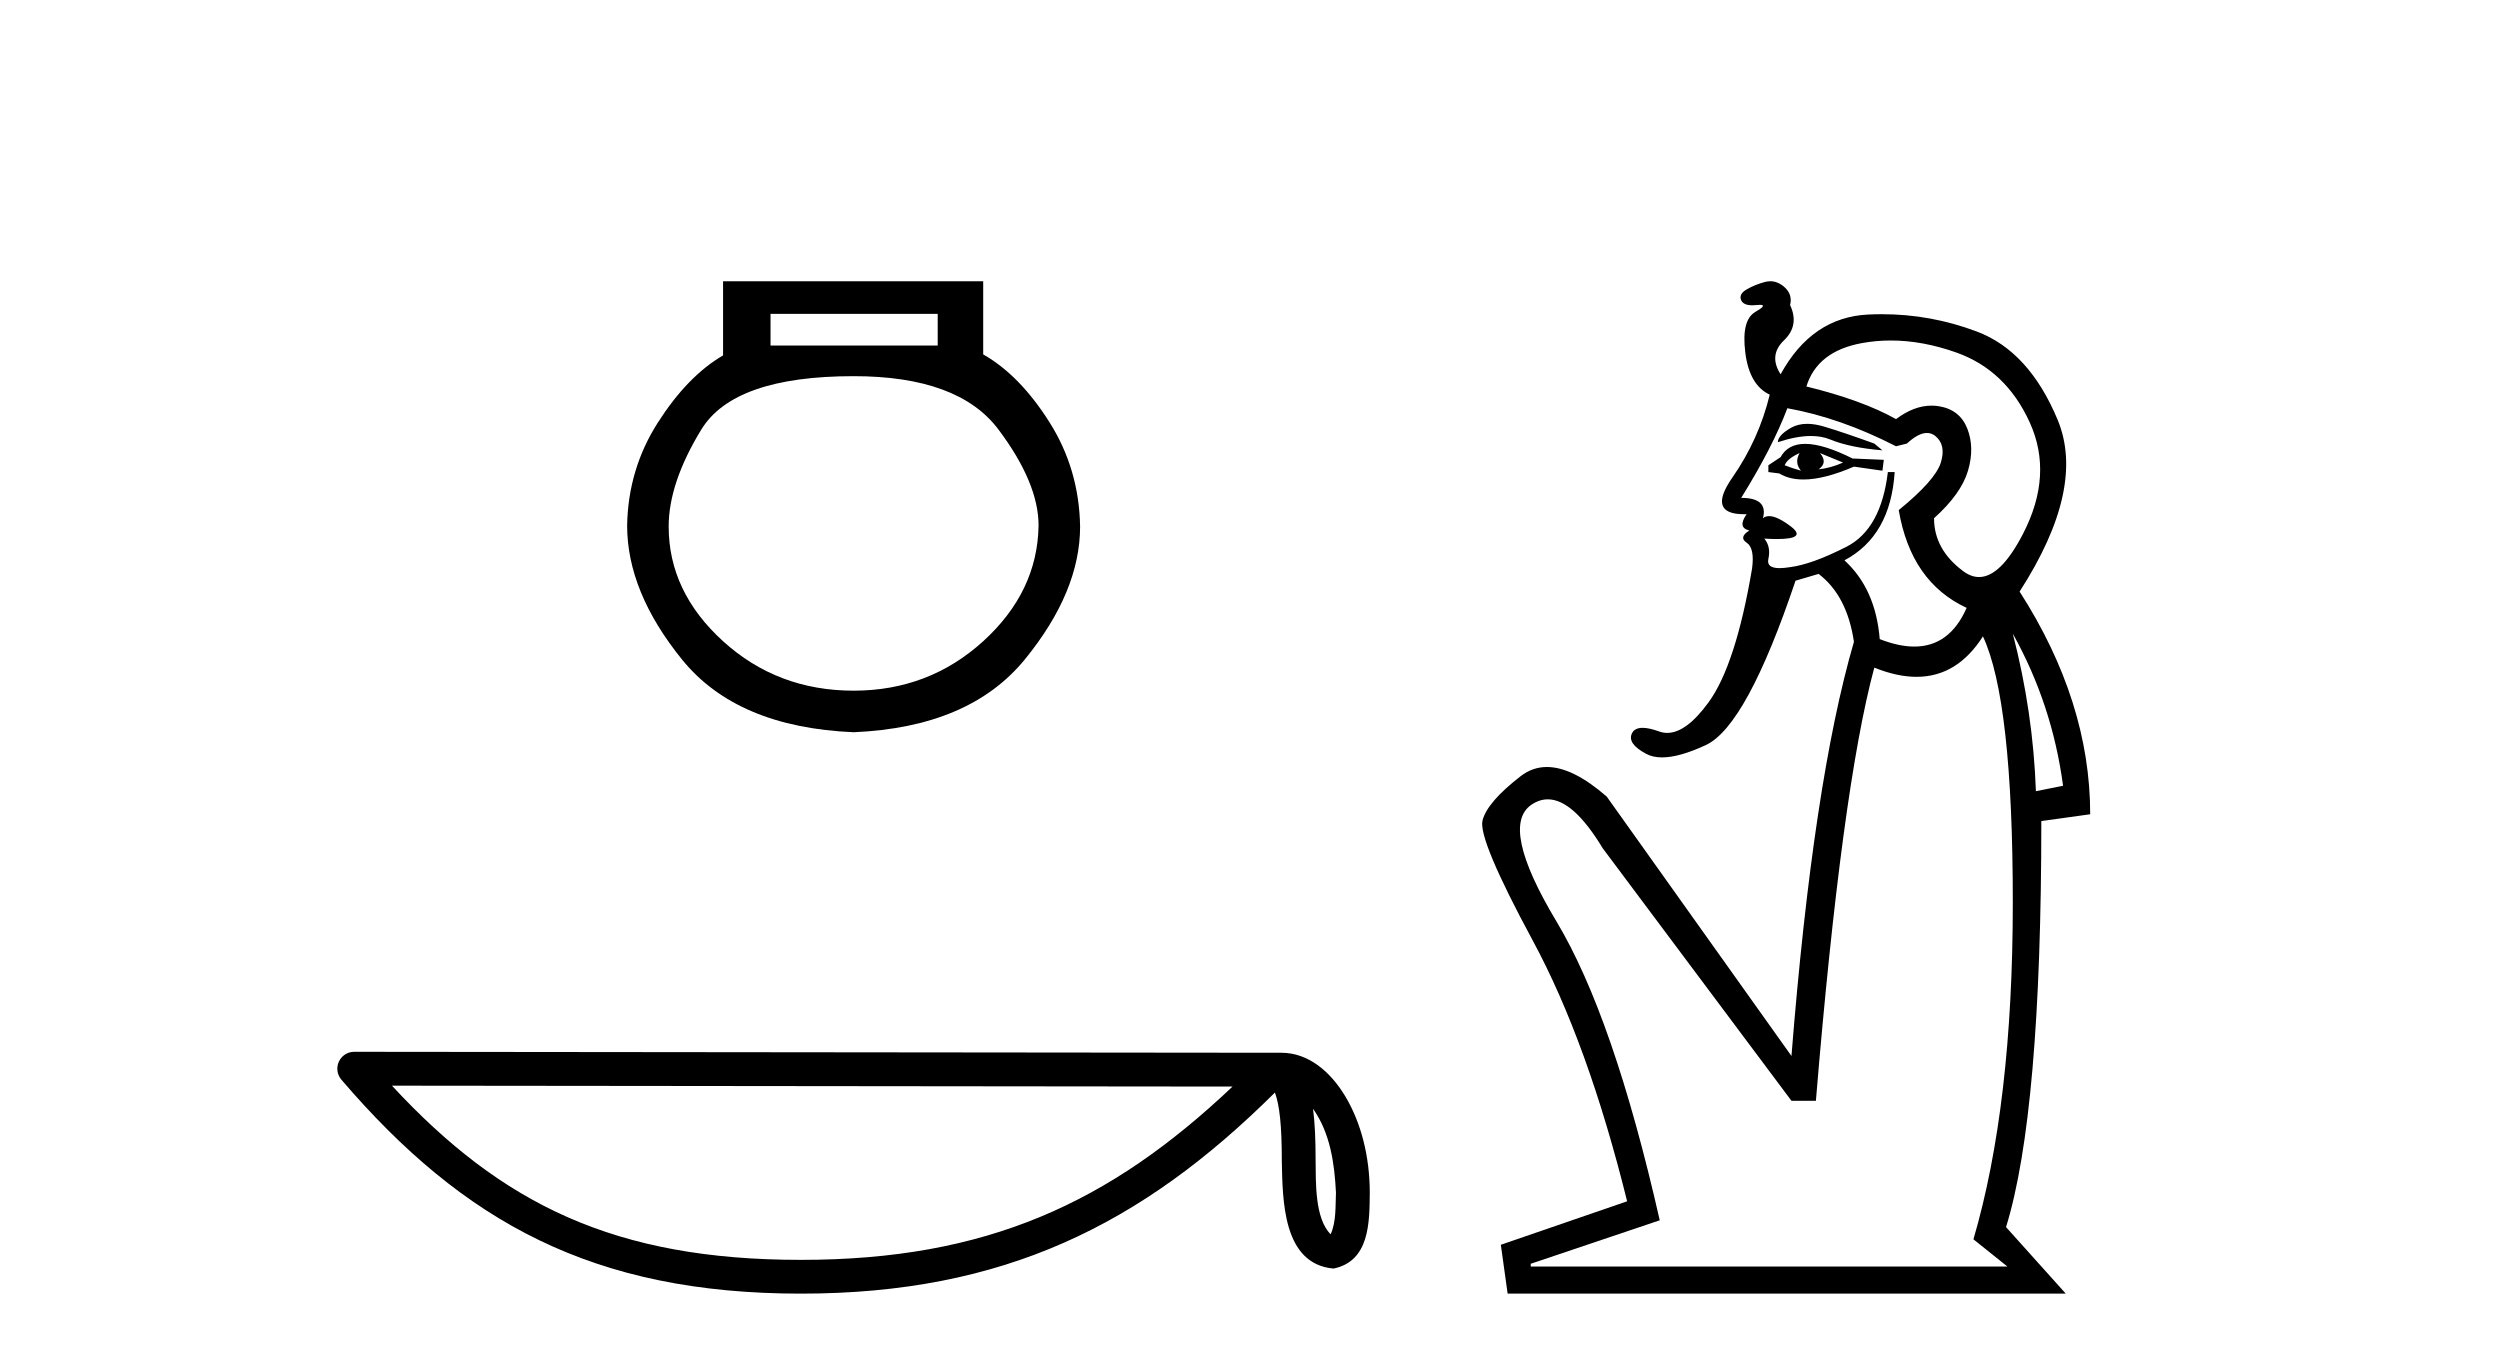
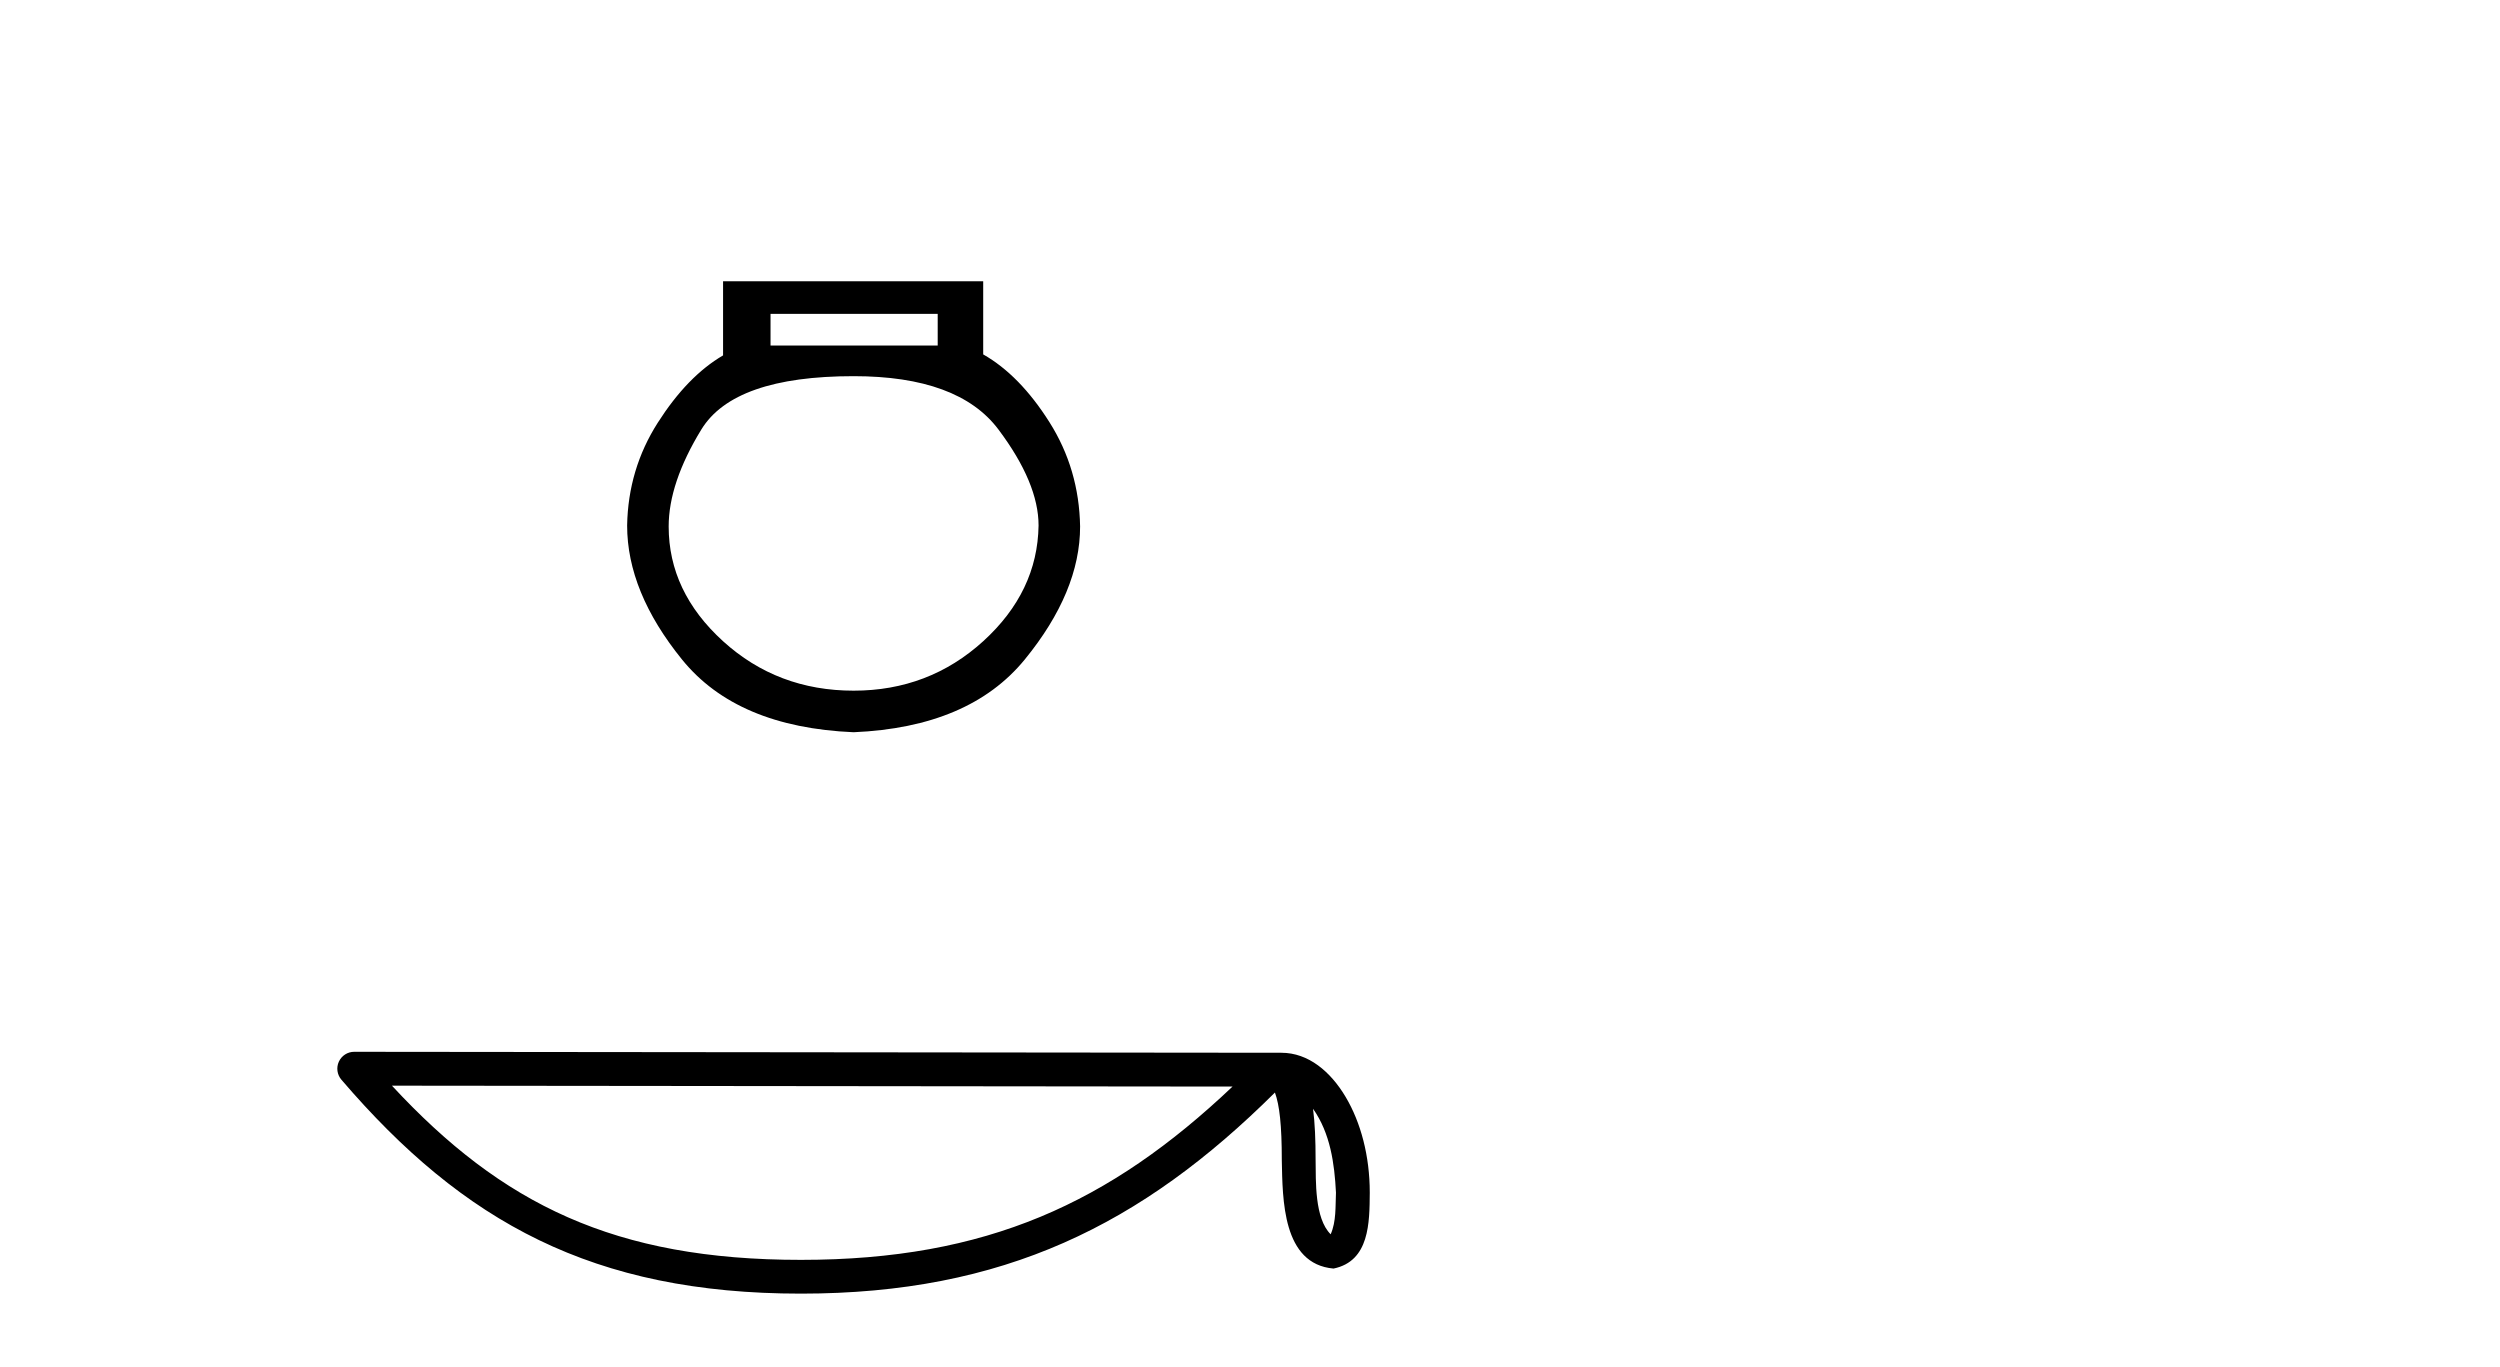
<svg xmlns="http://www.w3.org/2000/svg" width="75.0" height="41.0">
  <path d="M 28.131 9.416 L 28.131 10.365 L 23.116 10.365 L 23.116 9.416 ZM 25.609 11.285 Q 28.754 11.285 29.955 12.887 Q 31.157 14.49 31.157 15.765 Q 31.127 17.753 29.496 19.237 Q 27.864 20.72 25.609 20.72 Q 23.324 20.72 21.692 19.237 Q 20.06 17.753 20.06 15.795 Q 20.06 14.49 21.039 12.887 Q 22.019 11.285 25.609 11.285 ZM 21.692 8.437 L 21.692 10.662 Q 20.624 11.285 19.734 12.68 Q 18.844 14.074 18.814 15.765 Q 18.814 17.753 20.461 19.786 Q 22.108 21.818 25.609 21.967 Q 29.08 21.818 30.742 19.786 Q 32.403 17.753 32.403 15.795 Q 32.374 14.074 31.483 12.665 Q 30.593 11.256 29.496 10.632 L 29.496 8.437 Z" style="fill:#000000;stroke:none" />
  <path d="M 39.391 33.263 C 39.91 33.998 40.035 34.906 40.079 35.78 C 40.06 36.194 40.091 36.641 39.92 37.029 C 39.435 36.547 39.478 35.433 39.468 34.809 C 39.468 34.195 39.447 33.691 39.391 33.263 ZM 11.758 32.57 L 36.976 32.597 C 33.292 36.089 29.598 37.796 24.03 37.796 C 18.44 37.796 15.057 36.131 11.758 32.57 ZM 10.626 31.554 C 10.428 31.554 10.249 31.669 10.166 31.849 C 10.083 32.029 10.113 32.241 10.242 32.391 C 13.905 36.667 17.793 38.809 24.03 38.809 C 30.101 38.809 34.248 36.751 38.248 32.776 C 38.386 33.157 38.454 33.756 38.454 34.809 C 38.479 35.98 38.47 37.921 40.006 38.057 C 41.087 37.834 41.086 36.679 41.093 35.78 C 41.093 34.675 40.823 33.673 40.371 32.911 C 39.92 32.15 39.252 31.583 38.443 31.583 L 10.627 31.554 C 10.627 31.554 10.627 31.554 10.626 31.554 Z" style="fill:#000000;stroke:none" />
-   <path d="M 54.217 12.715 Q 53.936 12.715 53.723 12.838 Q 53.336 13.062 53.336 13.266 Q 53.895 13.08 54.327 13.08 Q 54.652 13.08 54.905 13.184 Q 55.495 13.429 56.473 13.51 L 56.229 13.307 Q 55.333 12.981 54.721 12.797 Q 54.446 12.715 54.217 12.715 ZM 54.599 13.592 L 55.292 13.877 Q 54.925 14.04 54.558 14.081 Q 54.844 13.877 54.599 13.592 ZM 53.988 13.592 Q 53.825 13.877 54.029 14.121 Q 53.744 14.04 53.54 13.958 Q 53.621 13.755 53.988 13.592 ZM 54.156 13.316 Q 53.636 13.316 53.418 13.714 L 53.051 13.958 L 53.051 14.162 L 53.377 14.203 Q 53.676 14.385 54.103 14.385 Q 54.724 14.385 55.618 13.999 L 56.473 14.121 L 56.514 13.795 L 55.577 13.755 Q 54.701 13.316 54.156 13.316 ZM 56.725 10.215 Q 57.676 10.215 58.694 10.577 Q 60.181 11.107 60.893 12.675 Q 61.606 14.244 60.69 16.016 Q 60.02 17.311 59.371 17.311 Q 59.133 17.311 58.897 17.136 Q 58.021 16.484 58.021 15.547 Q 58.836 14.814 59.04 14.121 Q 59.244 13.429 59.019 12.858 Q 58.795 12.288 58.164 12.186 Q 58.055 12.169 57.946 12.169 Q 57.42 12.169 56.881 12.573 Q 55.862 12.003 54.192 11.595 Q 54.518 10.536 55.862 10.292 Q 56.287 10.215 56.725 10.215 ZM 53.621 12.247 Q 55.21 12.532 56.881 13.388 L 57.207 13.307 Q 57.55 12.989 57.808 12.989 Q 57.948 12.989 58.062 13.082 Q 58.388 13.347 58.225 13.877 Q 58.062 14.406 56.962 15.303 Q 57.329 17.462 58.999 18.236 Q 58.489 19.397 57.429 19.397 Q 56.963 19.397 56.392 19.173 Q 56.27 17.666 55.333 16.81 Q 56.718 16.077 56.84 14.162 L 56.636 14.162 Q 56.432 15.873 55.394 16.403 Q 54.355 16.932 53.703 17.014 Q 53.52 17.044 53.387 17.044 Q 52.99 17.044 53.051 16.769 Q 53.133 16.403 52.929 16.158 L 52.929 16.158 Q 53.142 16.171 53.308 16.171 Q 54.223 16.171 53.723 15.792 Q 53.317 15.484 53.075 15.484 Q 52.965 15.484 52.888 15.547 Q 53.051 14.936 52.236 14.936 Q 53.173 13.429 53.621 12.247 ZM 60.384 19.01 Q 61.566 21.128 61.892 23.573 L 61.077 23.736 Q 60.995 21.373 60.384 19.01 ZM 59.488 19.091 Q 60.384 21.006 60.384 27.076 Q 60.384 33.147 59.203 37.18 L 60.221 37.995 L 45.922 37.995 L 45.922 37.913 L 49.792 36.609 Q 48.407 30.499 46.696 27.647 Q 44.985 24.795 45.942 24.143 Q 46.181 23.98 46.435 23.98 Q 47.195 23.98 48.081 25.447 L 53.744 33.024 L 54.477 33.024 Q 55.251 23.654 56.229 20.029 Q 56.913 20.305 57.496 20.305 Q 58.716 20.305 59.488 19.091 ZM 53.109 8.437 Q 53.031 8.437 52.949 8.459 Q 52.644 8.54 52.399 8.683 Q 52.155 8.825 52.236 9.009 Q 52.303 9.159 52.574 9.159 Q 52.634 9.159 52.705 9.151 Q 52.76 9.145 52.799 9.145 Q 53.031 9.145 52.664 9.355 Q 52.236 9.599 52.359 10.577 Q 52.481 11.555 53.092 11.84 Q 52.766 13.184 51.972 14.325 Q 51.205 15.426 52.317 15.426 Q 52.357 15.426 52.399 15.425 L 52.399 15.425 Q 52.114 15.832 52.481 15.914 Q 52.155 16.118 52.399 16.28 Q 52.644 16.443 52.562 17.055 Q 52.073 19.947 51.259 21.067 Q 50.59 21.987 50.017 21.987 Q 49.892 21.987 49.772 21.943 Q 49.473 21.835 49.279 21.835 Q 49.036 21.835 48.957 22.004 Q 48.814 22.31 49.385 22.615 Q 49.584 22.722 49.862 22.722 Q 50.381 22.722 51.177 22.351 Q 52.399 21.78 53.866 17.421 L 54.558 17.217 Q 55.414 17.869 55.618 19.254 Q 54.396 23.451 53.744 31.68 L 48.203 23.899 Q 47.184 23.01 46.408 23.01 Q 45.974 23.01 45.616 23.288 Q 44.618 24.062 44.476 24.612 Q 44.333 25.162 45.983 28.217 Q 47.633 31.273 48.814 36.039 L 45.025 37.343 L 45.229 38.809 L 61.973 38.809 L 60.181 36.813 Q 61.24 33.391 61.24 24.632 L 62.706 24.428 Q 62.706 21.047 60.588 17.747 Q 62.584 14.651 61.729 12.594 Q 60.873 10.536 59.305 9.946 Q 57.926 9.426 56.454 9.426 Q 56.25 9.426 56.045 9.436 Q 54.355 9.518 53.418 11.229 Q 53.051 10.658 53.52 10.21 Q 53.988 9.762 53.703 9.151 Q 53.784 8.825 53.52 8.601 Q 53.325 8.437 53.109 8.437 Z" style="fill:#000000;stroke:none" />
</svg>